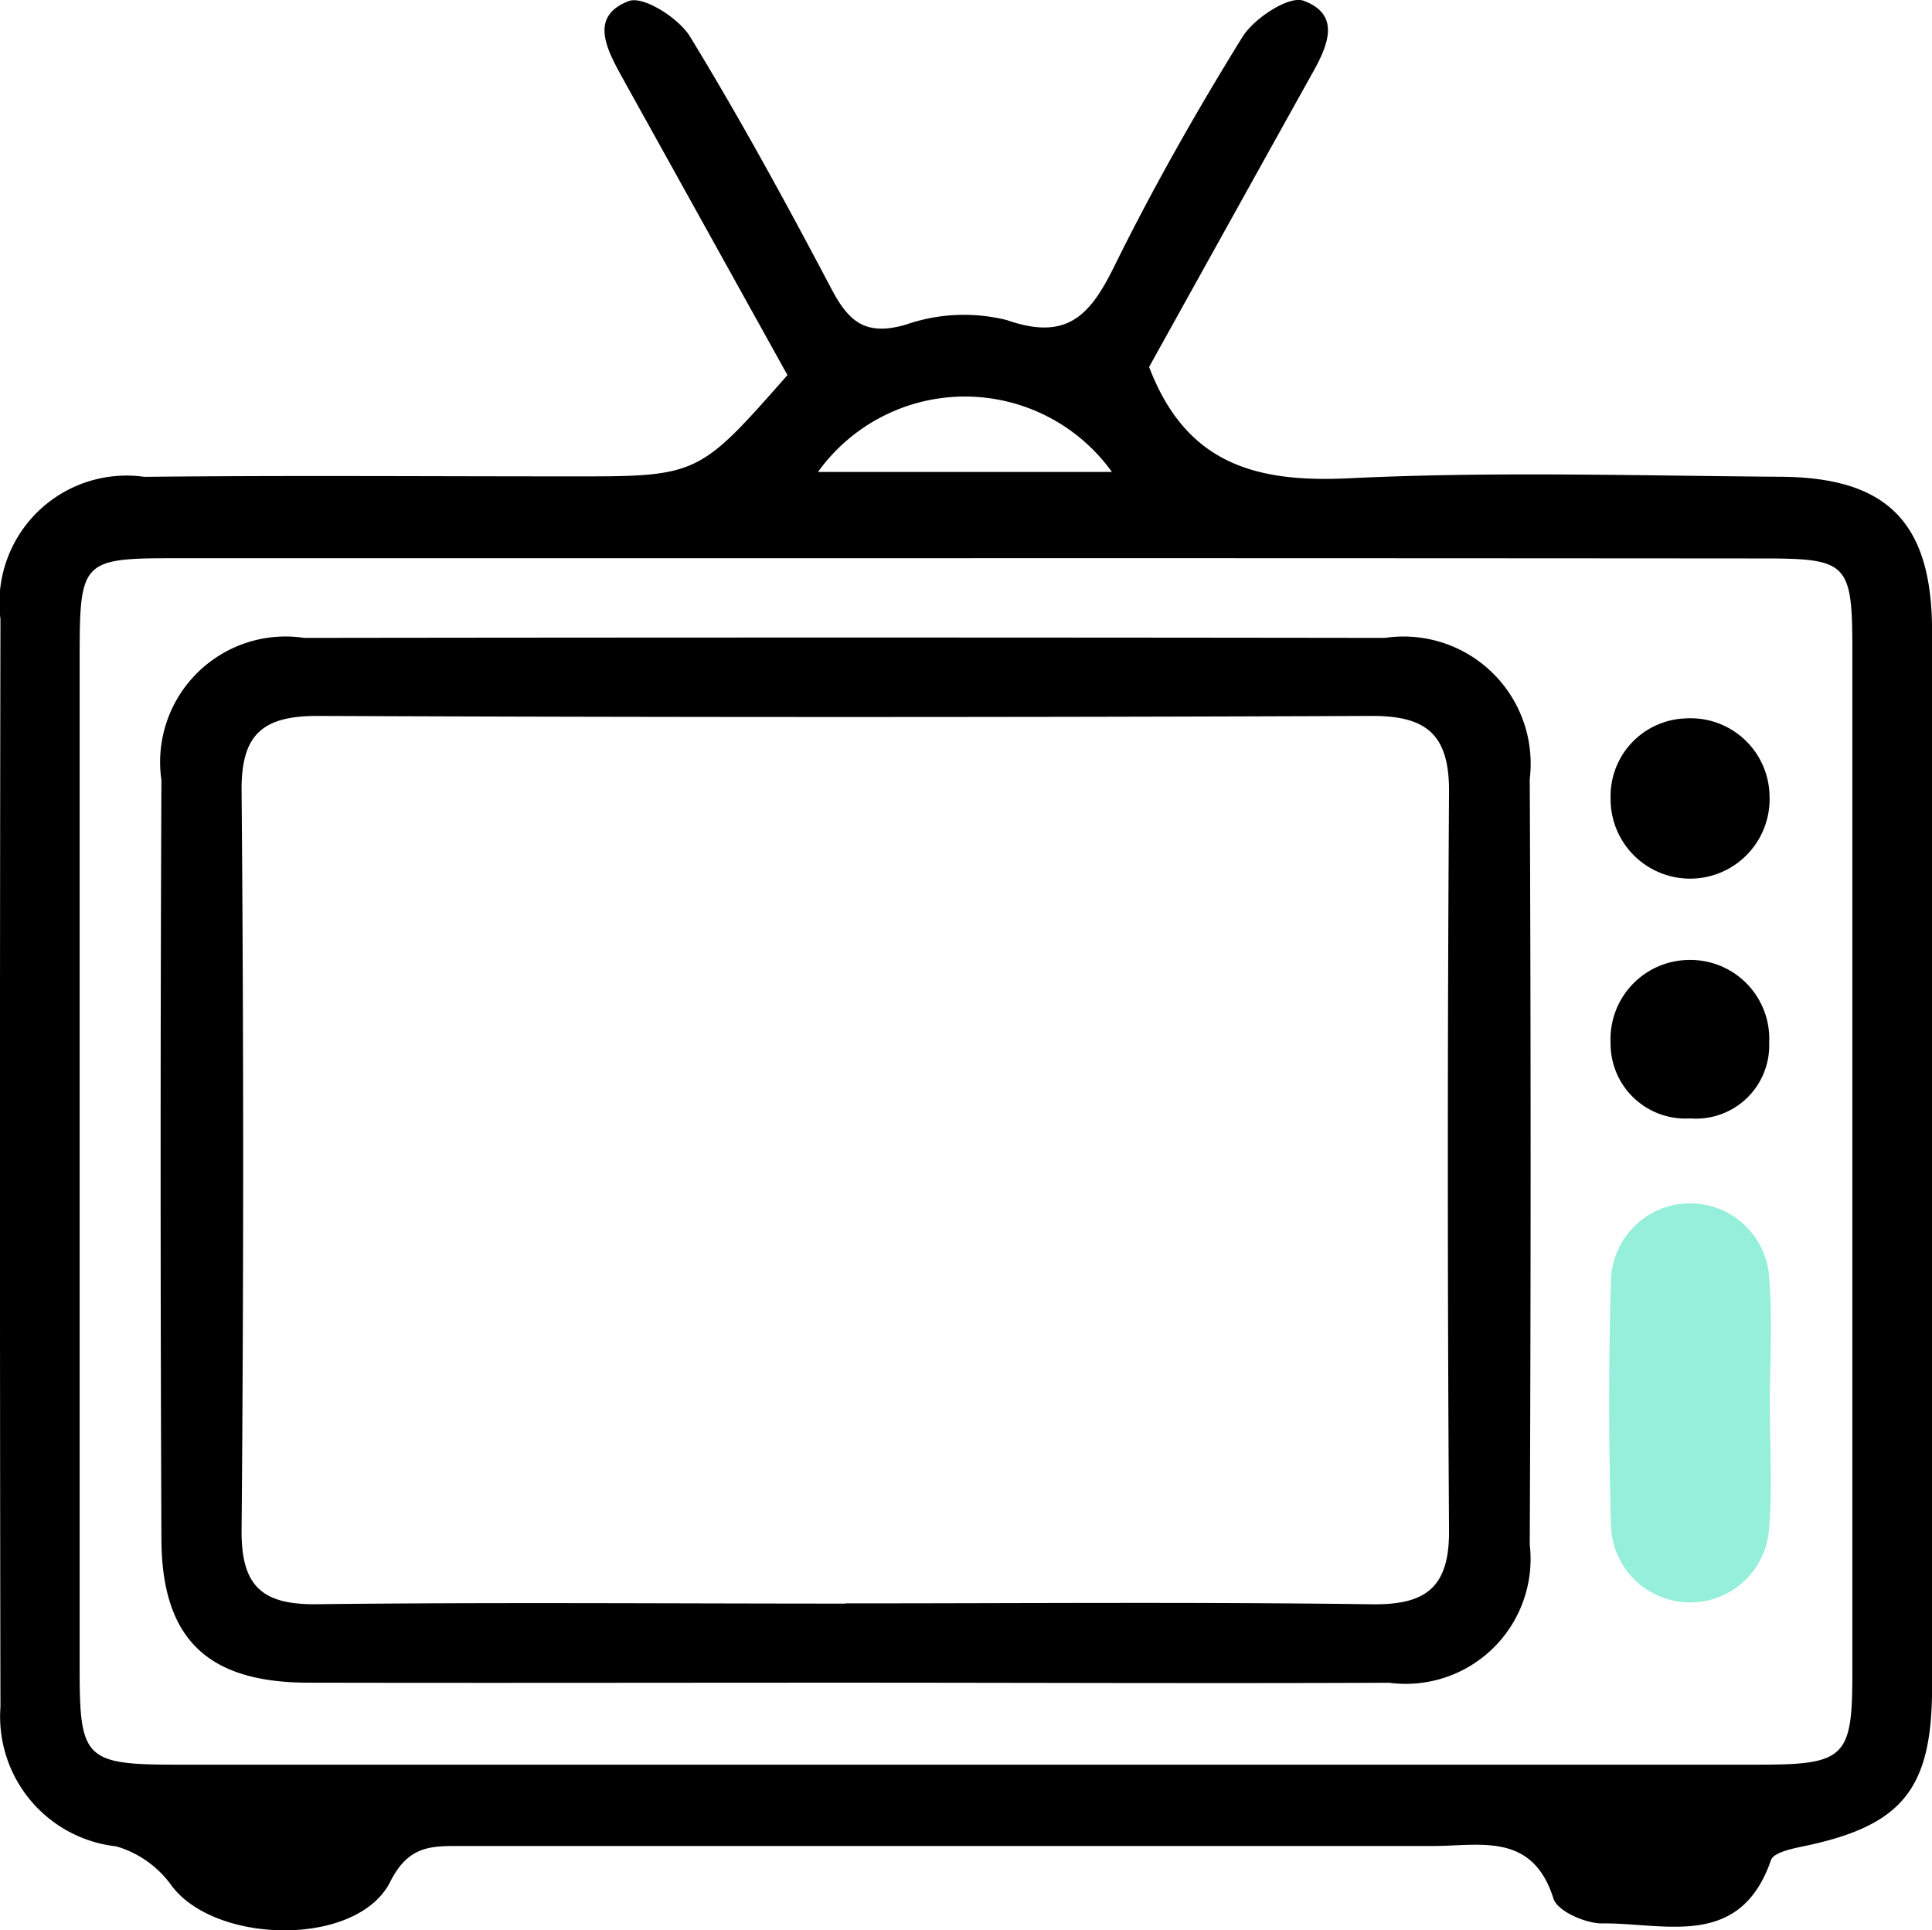
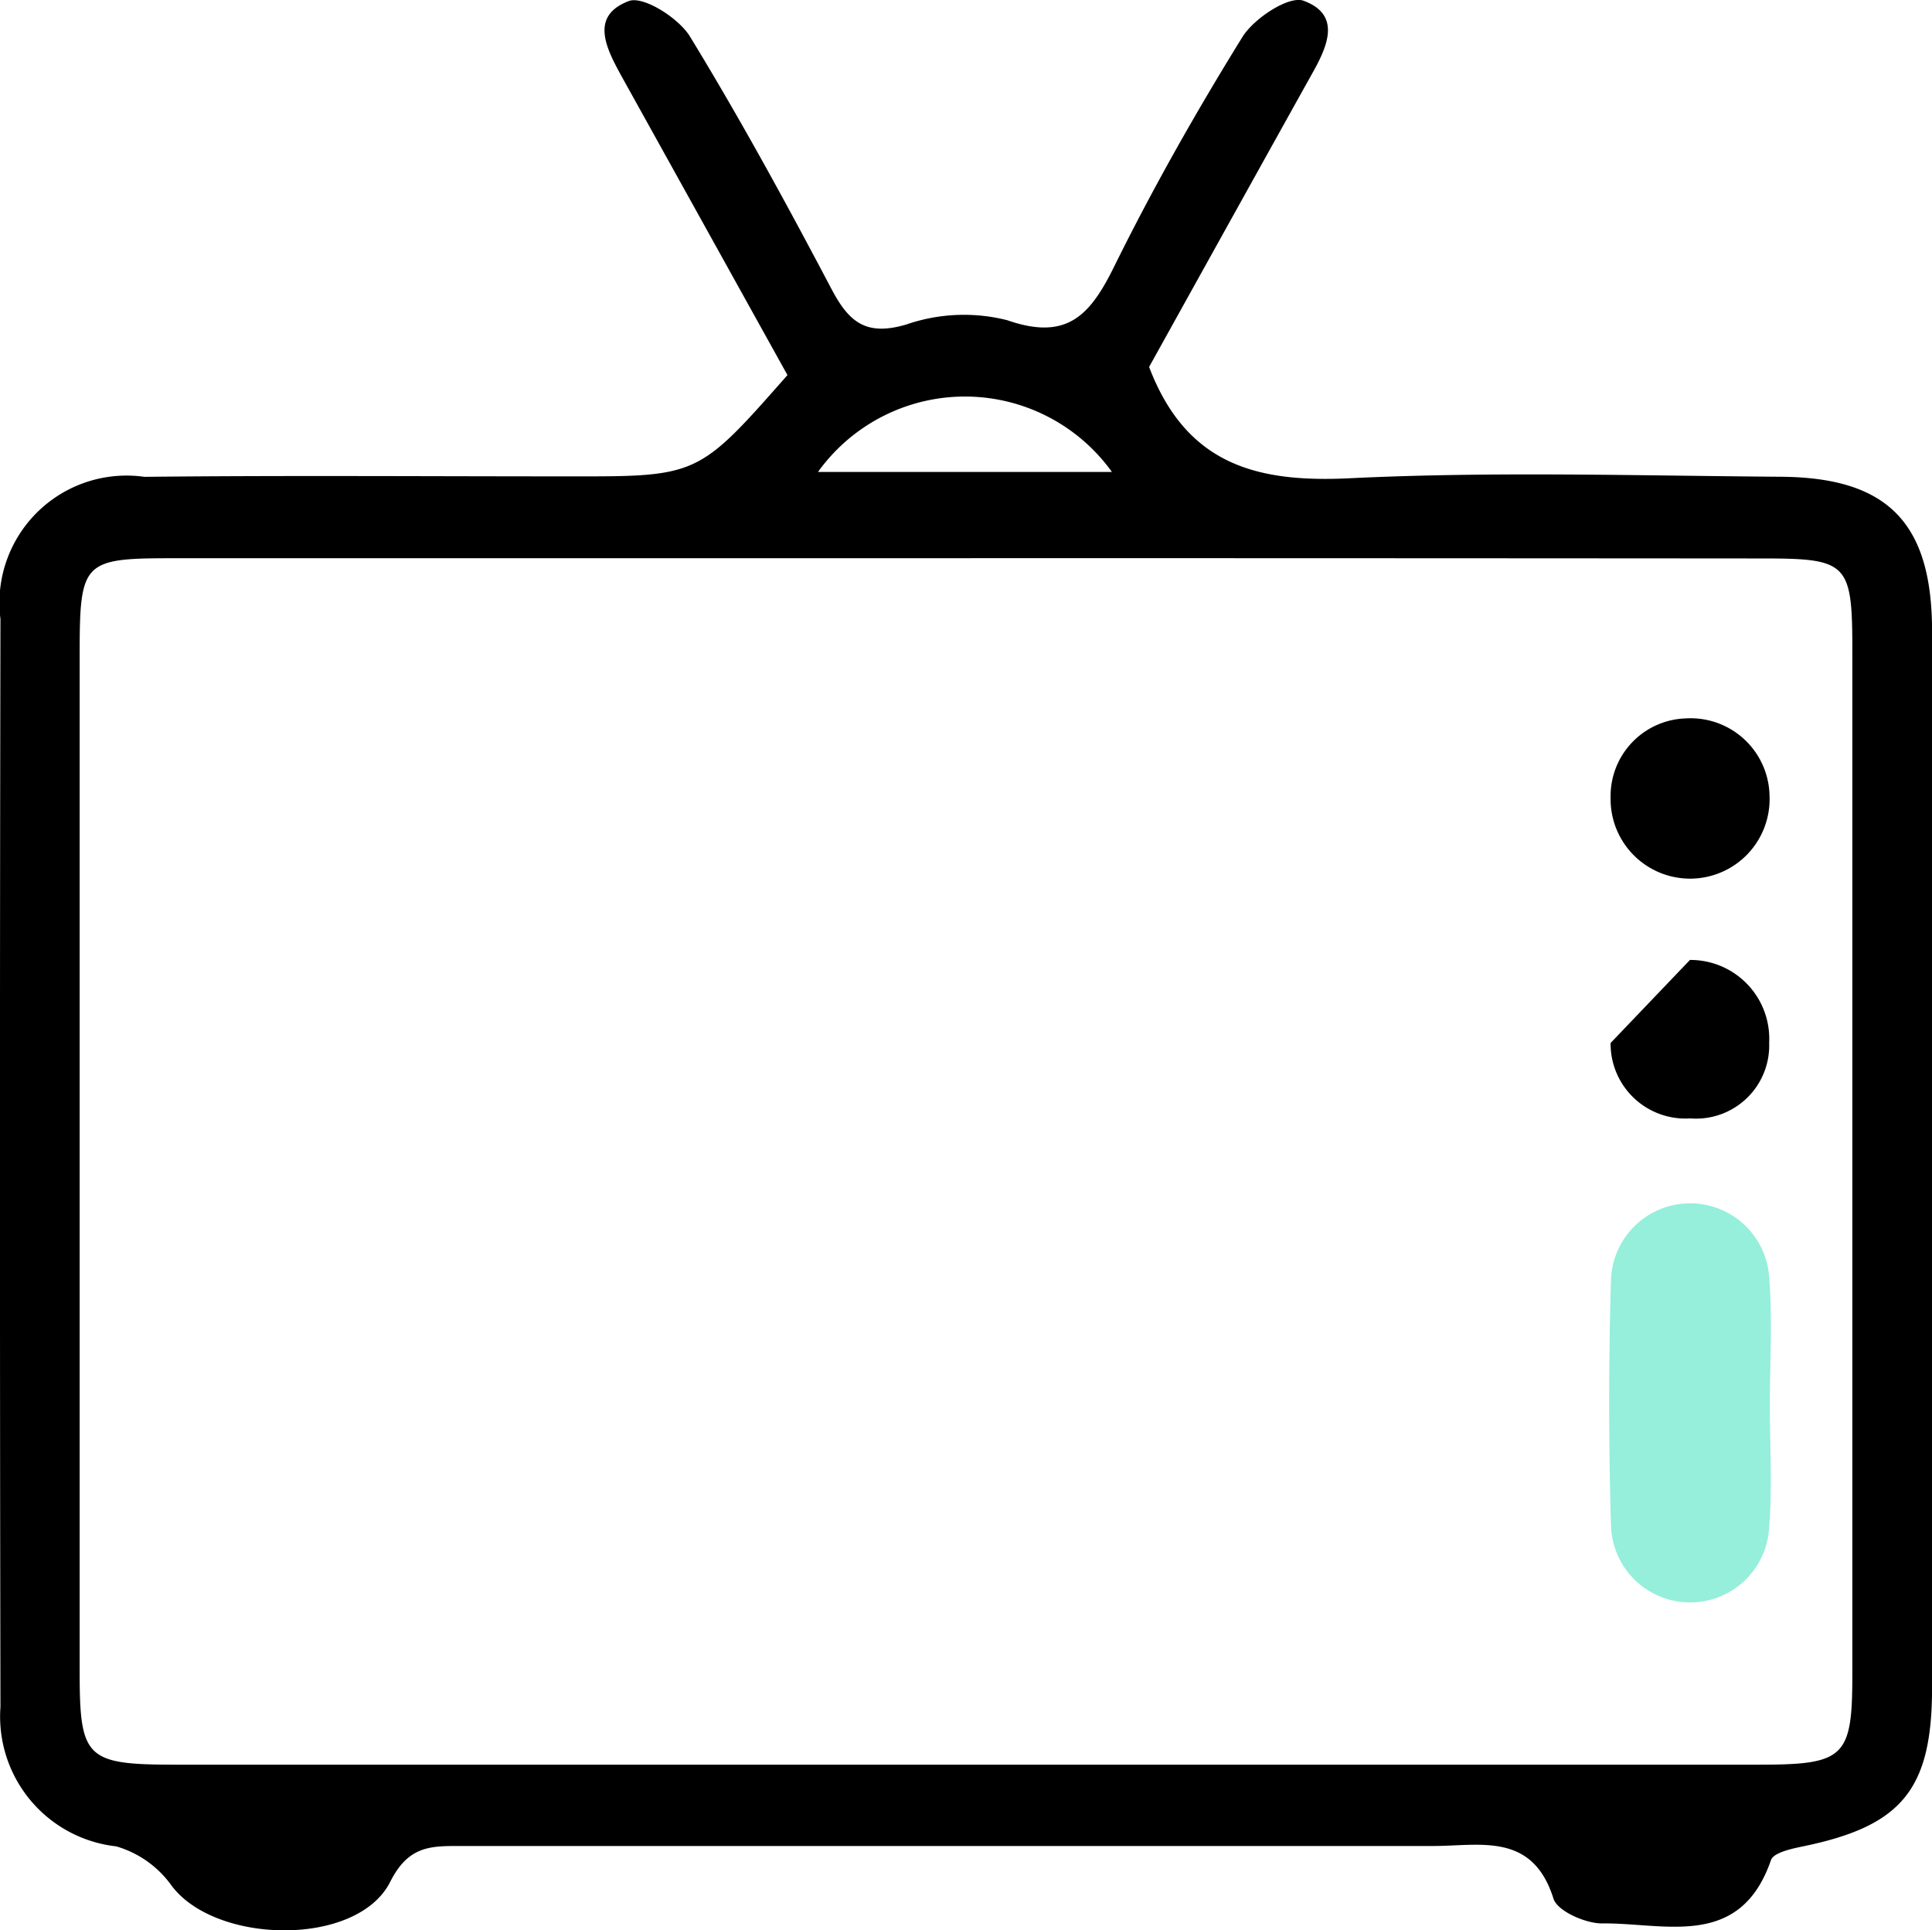
<svg xmlns="http://www.w3.org/2000/svg" width="100%" height="100%" viewBox="0 0 25.83 25.804">
  <g id="Group_2491" data-name="Group 2491" transform="translate(-795.158 -277.339)">
    <path id="Path_4164" data-name="Path 4164" d="M805.686,282.353l-2.221-4c-.2-.366-.428-.8.1-1,.193-.073.667.227.818.475.672,1.1,1.29,2.233,1.891,3.373.233.442.46.635,1,.476a2.362,2.362,0,0,1,1.349-.058c.8.279,1.108-.064,1.428-.711.519-1.052,1.1-2.077,1.718-3.075.155-.25.623-.556.817-.484.523.193.309.632.1,1-.738,1.325-1.474,2.651-2.165,3.895.5,1.314,1.449,1.548,2.681,1.488,1.918-.093,3.843-.034,5.765-.02,1.433.01,2.021.619,2.022,2.066q.005,7.057,0,14.114c0,1.365-.4,1.854-1.72,2.127-.156.032-.4.084-.434.185-.415,1.2-1.42.836-2.26.846-.223,0-.6-.166-.649-.335-.281-.888-.98-.7-1.606-.7q-6.5,0-13,0c-.4,0-.7-.008-.945.479-.442.877-2.352.839-2.931.04a1.382,1.382,0,0,0-.732-.514,1.746,1.746,0,0,1-1.548-1.862q-.013-7.272,0-14.545a1.7,1.7,0,0,1,1.924-1.9c1.893-.02,3.787-.006,5.68-.006C804.492,283.709,804.492,283.709,805.686,282.353Zm2.451,2.448q-5.335,0-10.671,0c-1.2,0-1.242.046-1.243,1.278q0,6.8,0,13.6c0,1.167.083,1.249,1.287,1.249q10.585,0,21.169,0c1.144,0,1.244-.1,1.244-1.208q0-6.841,0-13.683c0-1.173-.059-1.233-1.2-1.233Q813.429,284.8,808.136,284.8Zm-2.042-1.153h3.929A2.419,2.419,0,0,0,806.094,283.648Z" transform="translate(0)" />
-     <path id="Path_4165" data-name="Path 4165" d="M835.565,415.4c-2.379,0-4.759.005-7.138,0-1.353,0-1.964-.584-1.97-1.918q-.021-5.074,0-10.148a1.678,1.678,0,0,1,1.91-1.9q7.224-.01,14.447,0a1.7,1.7,0,0,1,1.937,1.886q.023,5.117,0,10.234a1.669,1.669,0,0,1-1.878,1.847C840.439,415.411,838,415.4,835.565,415.4Zm.032-1.06c2.349,0,4.7-.02,7.048.012.735.01,1.032-.241,1.027-.99q-.032-4.942,0-9.885c0-.749-.3-1-1.026-1q-7.048.029-14.1,0c-.727,0-1.024.238-1.017,1q.042,4.942,0,9.885c-.006.76.285,1,1.017.989C830.9,414.324,833.248,414.343,835.6,414.343Z" transform="translate(-29.141 -115.568)" />
    <path id="Path_4166" data-name="Path 4166" d="M1110.6,514.265c0,.545.035,1.092-.01,1.633a1.058,1.058,0,0,1-2.114-.045q-.048-1.633,0-3.269a1.059,1.059,0,0,1,2.115-.039C1110.637,513.115,1110.6,513.691,1110.6,514.265Z" transform="translate(-291.78 -218.134)" fill="#95efda" />
    <path id="Path_4167" data-name="Path 4167" d="M1110.861,418.152a1.063,1.063,0,1,1-2.125.027,1.039,1.039,0,0,1,1.009-1.063A1.055,1.055,0,0,1,1110.861,418.152Z" transform="translate(-292.045 -130.174)" />
-     <path id="Path_4168" data-name="Path 4168" d="M1109.777,464.213a1.054,1.054,0,0,1,1.059,1.108.978.978,0,0,1-1.055,1.01,1,1,0,0,1-1.065-1.008A1.058,1.058,0,0,1,1109.777,464.213Z" transform="translate(-292.025 -174.042)" />
+     <path id="Path_4168" data-name="Path 4168" d="M1109.777,464.213a1.054,1.054,0,0,1,1.059,1.108.978.978,0,0,1-1.055,1.01,1,1,0,0,1-1.065-1.008Z" transform="translate(-292.025 -174.042)" />
  </g>
</svg>